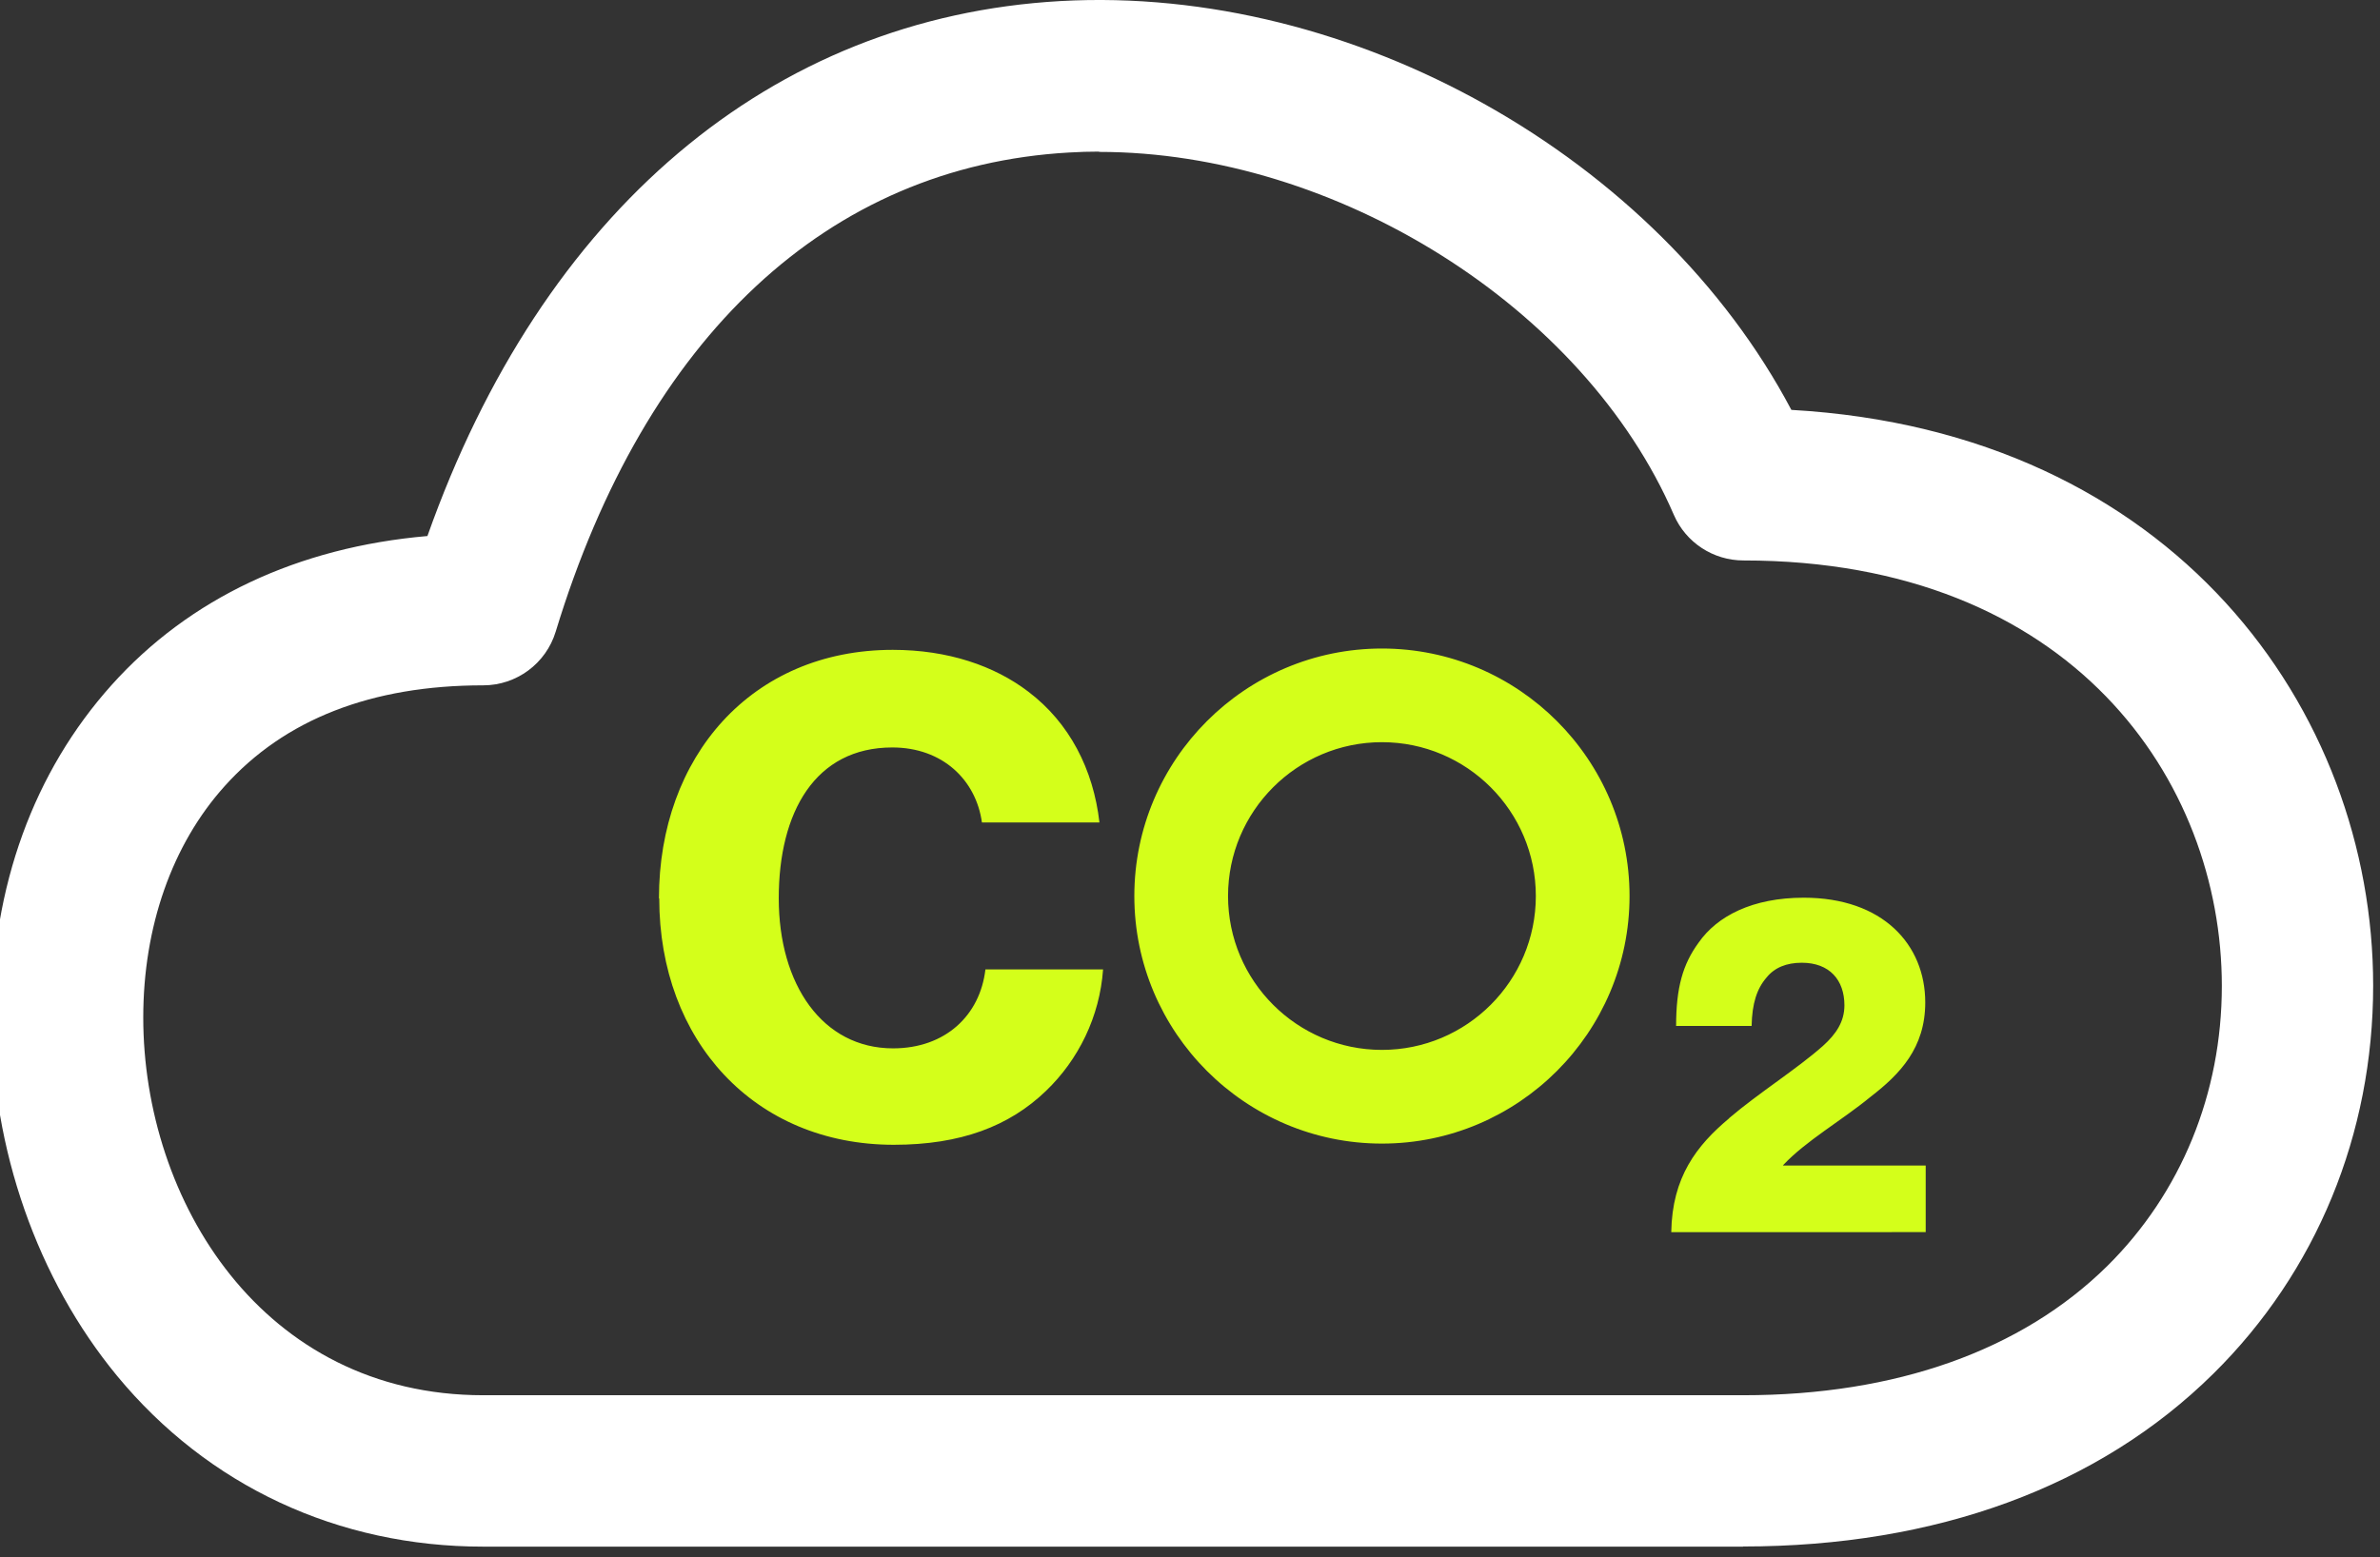
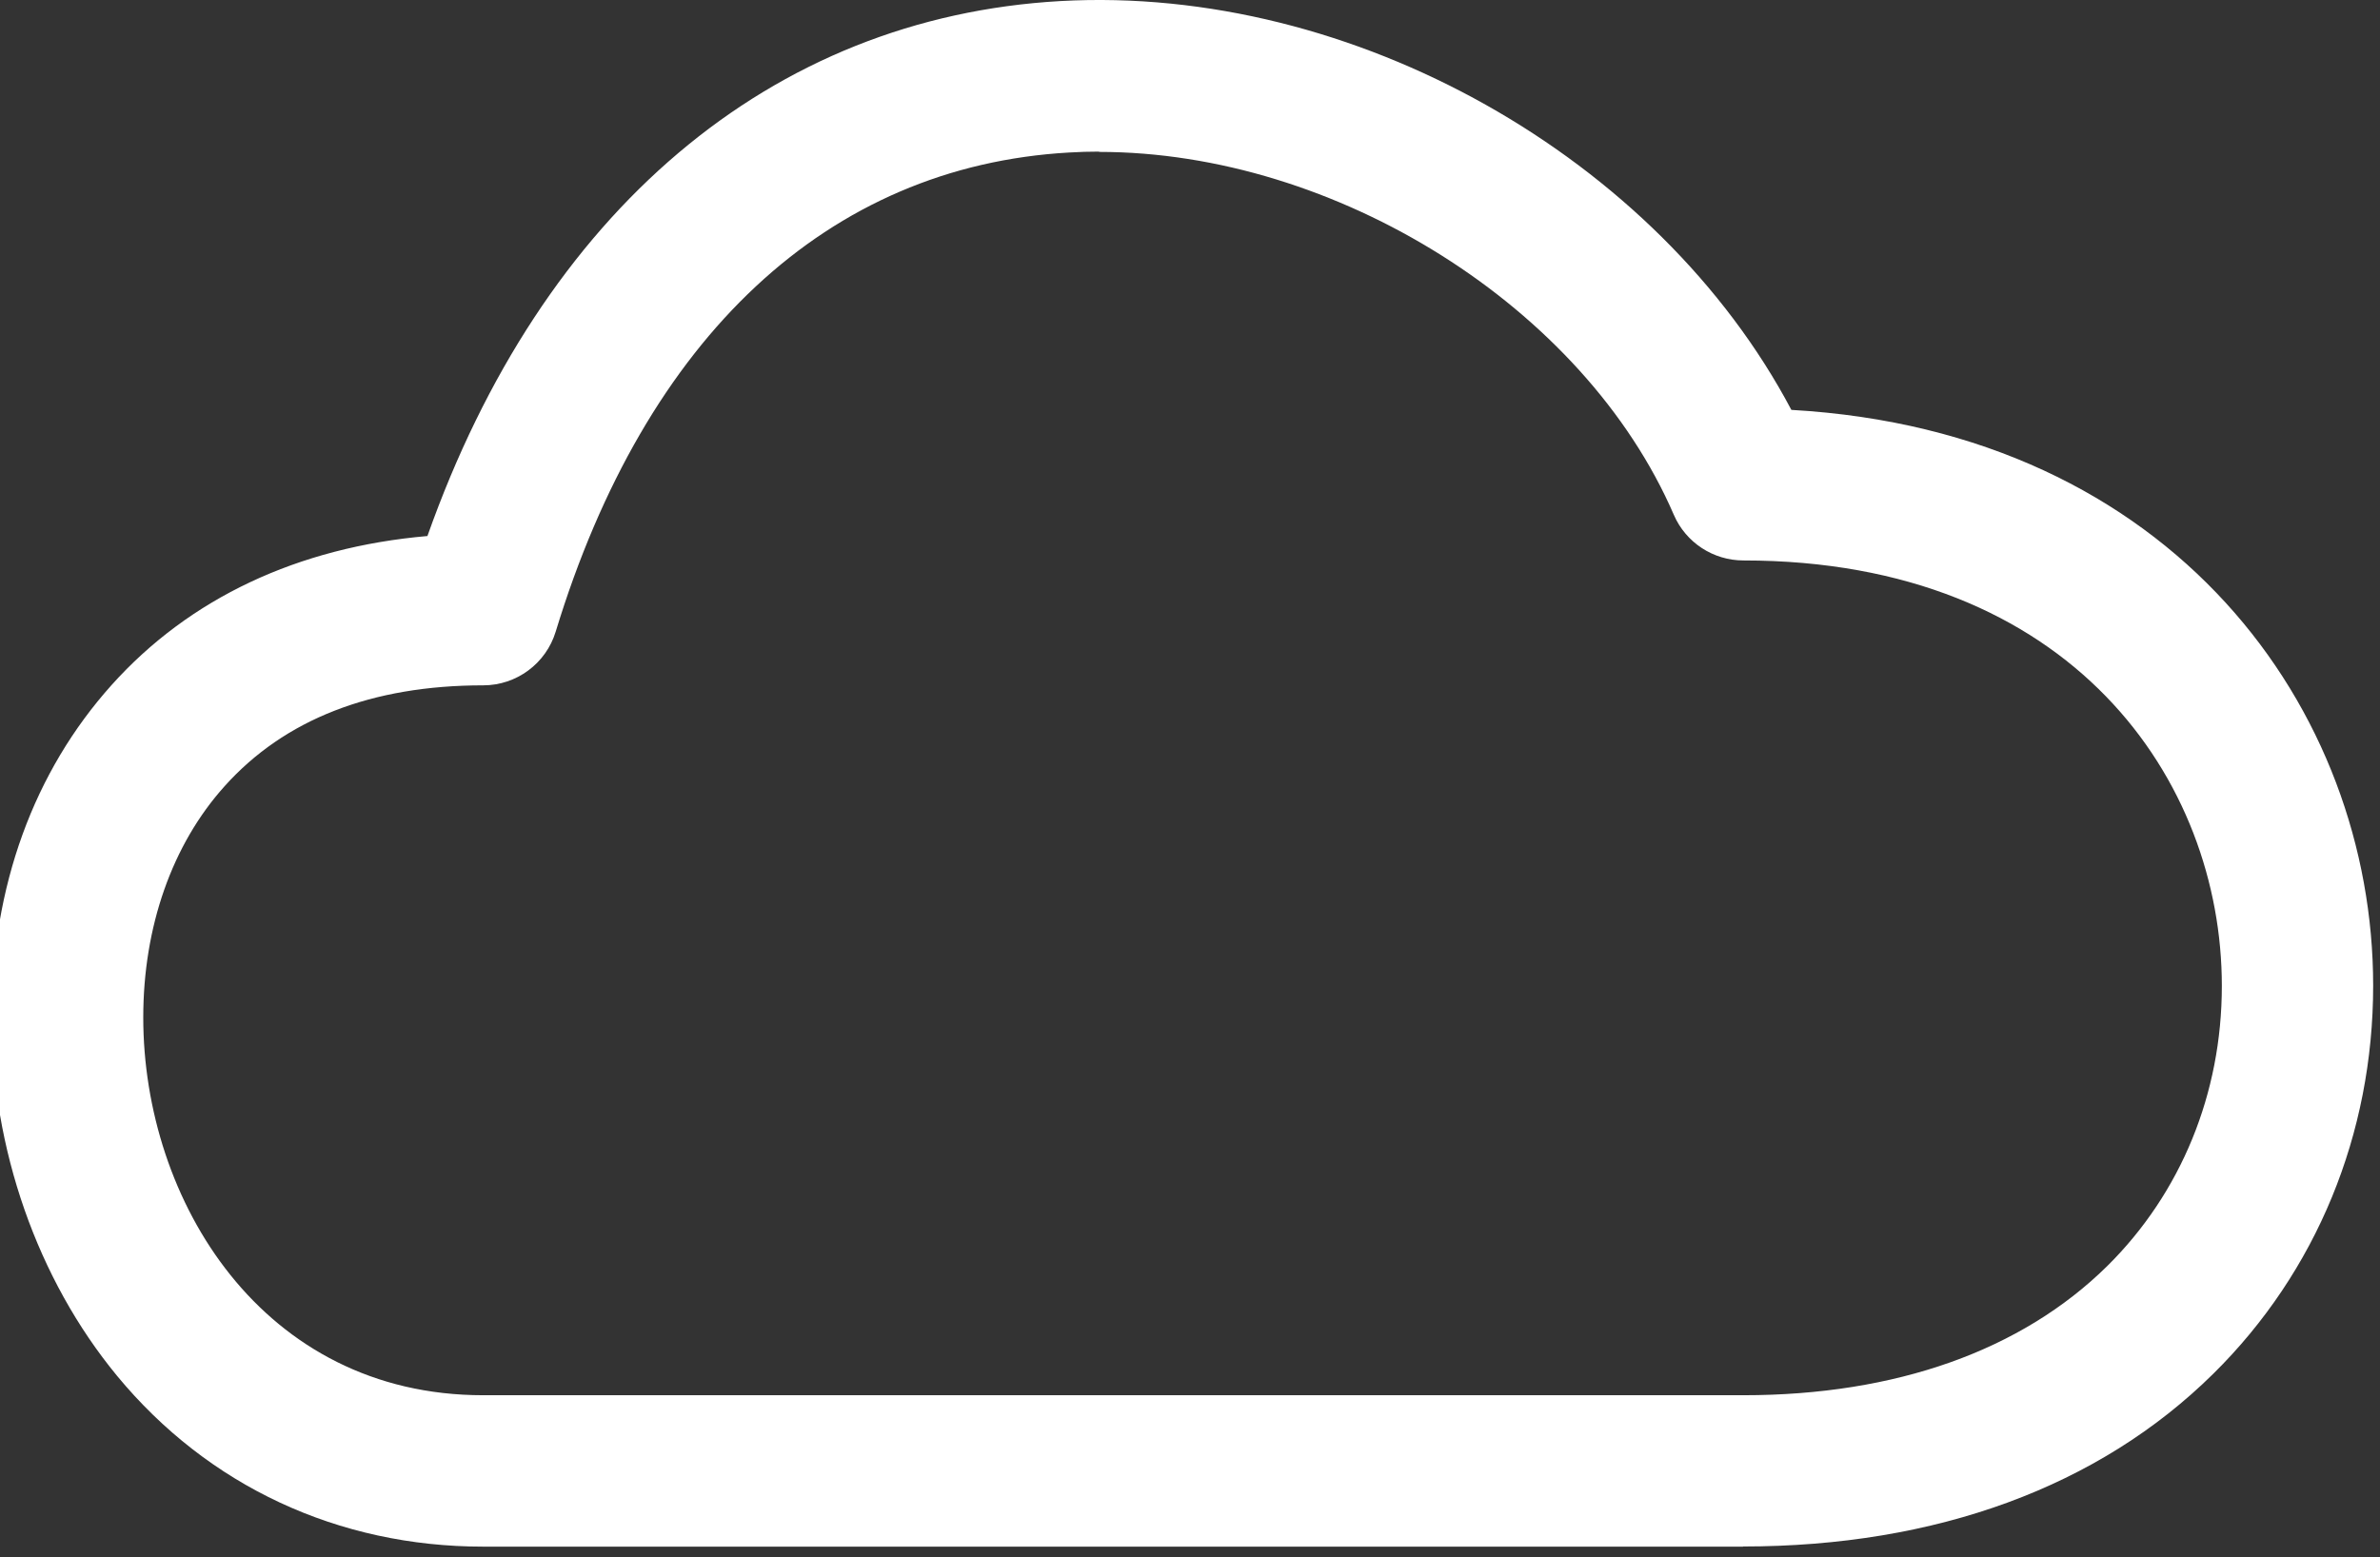
<svg xmlns="http://www.w3.org/2000/svg" width="110" height="72" fill="none" viewBox="0 0 110 72">
  <rect x="0" y="0" width="110" height="72" fill="#333333" stroke="none" />
  <g clip-path="url(#a)">
-     <path fill="#D4FF1A" d="M79.92 51.693c1.374-1.17 3.14-2.278 4.331-3.336.617-.554.995-1.128.995-1.878 0-1.17-.687-1.969-1.969-1.969-.708 0-1.262.224-1.633.687-.442.512-.666 1.191-.687 2.236h-3.49c0-1.766.308-2.852 1.037-3.848.862-1.24 2.502-2.082 4.864-2.082 3.651 0 5.614 2.166 5.614 4.843 0 2.103-1.17 3.315-2.523 4.359-1.346 1.107-2.986 2.032-4.044 3.161v.021h6.588v3.077H77.243c.042-2.544 1.17-4.002 2.677-5.263v-.007Zm-49.464-10.162c0-6.539 4.268-11.487 10.807-11.487 2.551 0 4.696.736 6.265 1.934 1.906 1.444 3.007 3.595 3.287 6.048h-5.431c-.273-1.962-1.815-3.469-4.142-3.469-3.56 0-5.249 2.979-5.249 6.973 0 3.995 2.025 6.938 5.284 6.938 2.425 0 4.023-1.535 4.268-3.651h5.438c-.154 2.18-1.135 4.177-2.642 5.621-1.689 1.626-3.932 2.488-7.029 2.488-6.448 0-10.842-4.822-10.842-11.388l-.014-.007Zm33.415 11.34c-6.307 0-11.444-5.137-11.444-11.444 0-6.307 5.13-11.444 11.444-11.444 6.314 0 11.444 5.137 11.444 11.444 0 6.307-5.137 11.444-11.444 11.444Zm0-18.558c-3.925 0-7.113 3.189-7.113 7.113 0 3.925 3.189 7.113 7.113 7.113 3.925 0 7.113-3.189 7.113-7.113 0-3.925-3.189-7.113-7.113-7.113Z" />
    <path fill="#fff" d="M80.565 71.505H22.334c-6.707 0-12.72-2.803-16.925-7.898C1.729 59.143-.387 53.102-.387 47.033c0-6.069 1.969-11.374 5.544-15.362 3.602-4.016 8.613-6.37 14.598-6.889C25.067 9.777 35.621.806 49.014.049c13.54-.757 27.619 7.247 33.78 18.901C100.454 19.953 109.684 32.834 109.684 45.568c0 6.861-2.621 13.232-7.379 17.934-5.292 5.235-12.812 7.996-21.747 7.996l.007.007ZM50.794 7.009c-.463 0-.918.014-1.381.042-11.136.631-19.567 8.494-23.73 22.153-.449 1.472-1.808 2.481-3.35 2.481-5.158 0-9.181 1.57-11.956 4.667-2.425 2.698-3.756 6.497-3.756 10.688 0 8.466 5.508 17.465 15.712 17.465H80.572c7.05 0 12.86-2.067 16.82-5.971 3.413-3.378 5.298-7.975 5.298-12.951 0-9.475-6.917-19.672-22.111-19.672-1.395 0-2.663-.827-3.217-2.11C73.199 14.178 61.727 7.023 50.801 7.023l-.007-.014Z" />
  </g>
  <defs>
    <clipPath id="a">
      <path fill="#fff" d="M0 0h110v72H0z" />
    </clipPath>
  </defs>
</svg>